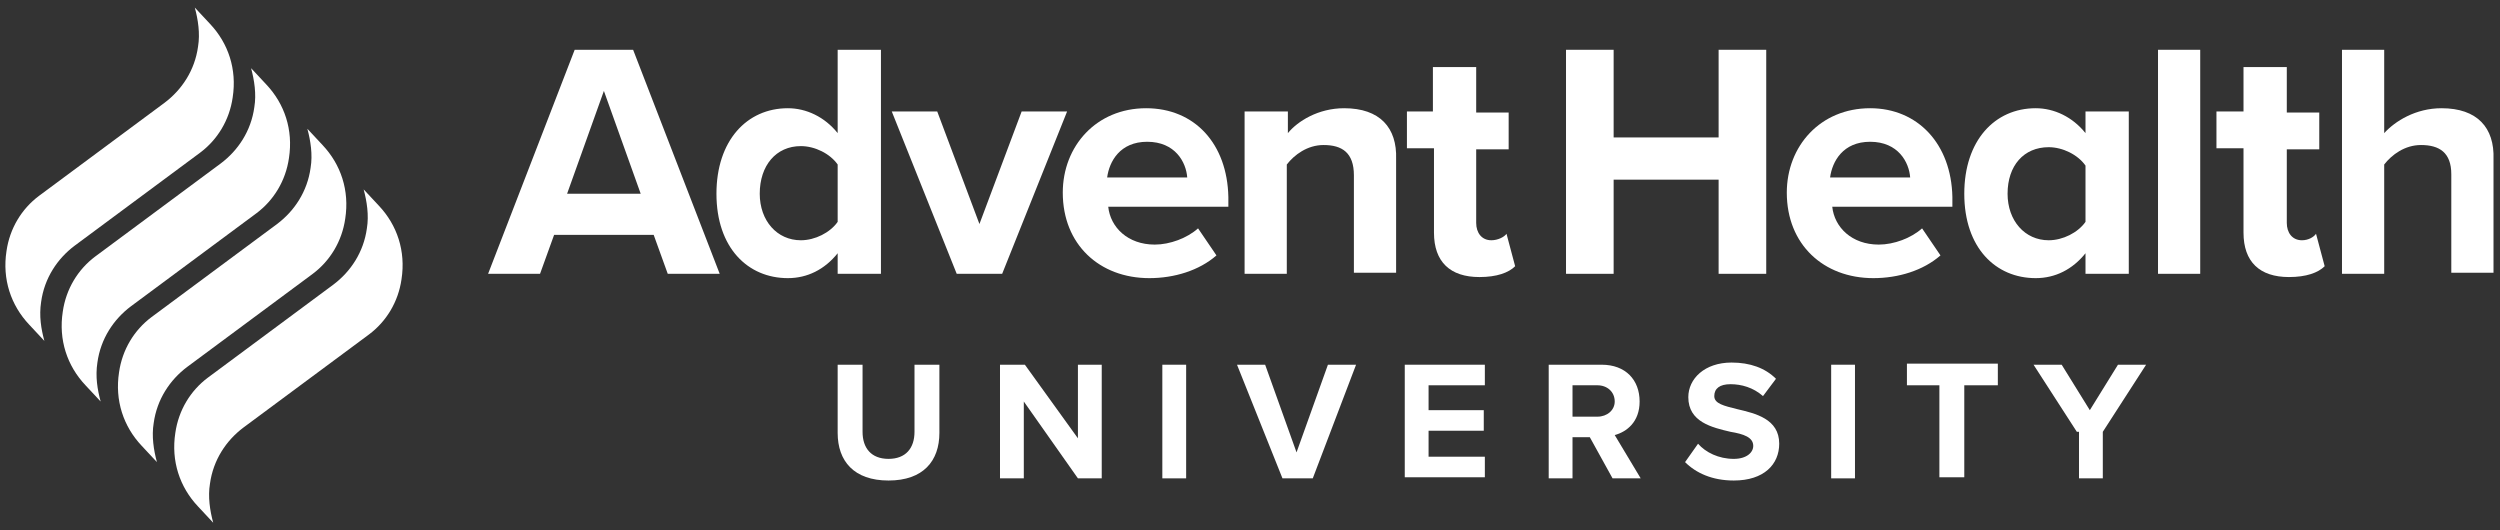
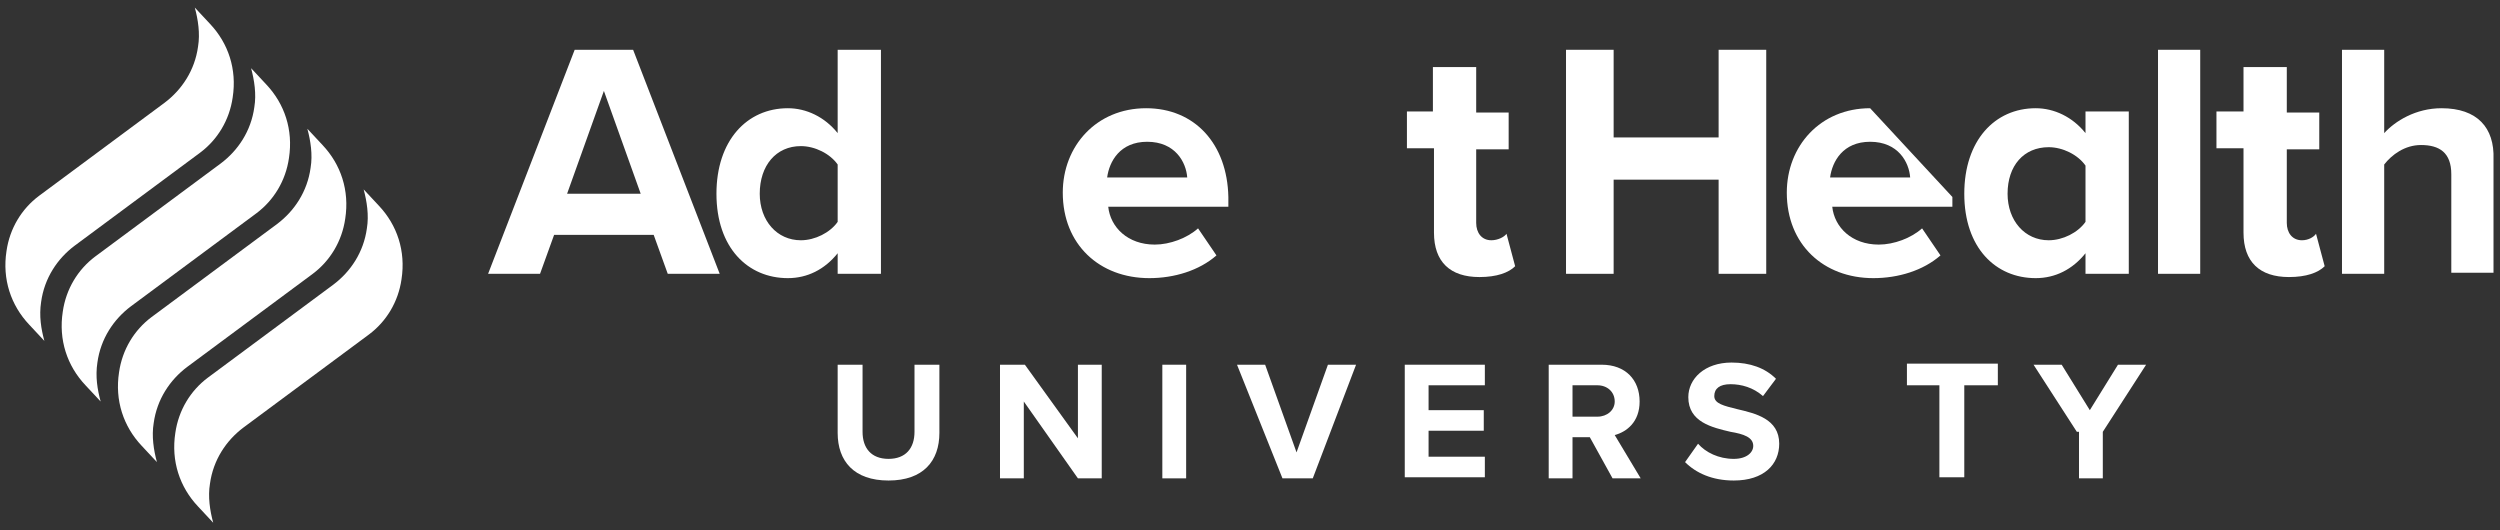
<svg xmlns="http://www.w3.org/2000/svg" version="1.1" id="Layer_1" x="0px" y="0px" width="231px" height="49px" viewBox="0 0 231 49" style="enable-background:new 0 0 231 49;" xml:space="preserve">
  <rect x="0" y="0" width="231" height="49" fill="#333333" stroke="none" />
  <style type="text/css">
	.st0{fill:#FFFFFF;}
</style>
  <g>
    <g>
      <g id="University_3_">
        <path class="st0" d="M77.4,33.7h2.3v6.2c0,1.5,0.8,2.5,2.4,2.5c1.6,0,2.4-1,2.4-2.5v-6.2h2.3V40c0,2.6-1.5,4.4-4.7,4.4     c-3.2,0-4.7-1.8-4.7-4.4V33.7z" />
        <path class="st0" d="M94.6,37.1v7.1h-2.2V33.7h2.3l4.9,6.8v-6.8h2.2v10.5h-2.2L94.6,37.1z" />
        <path class="st0" d="M107.4,33.7h2.2v10.5h-2.2V33.7z" />
        <path class="st0" d="M114.3,33.7h2.6l2.9,8.1l2.9-8.1h2.6l-4,10.5h-2.8L114.3,33.7z" />
        <path class="st0" d="M129.8,33.7h7.4v1.9h-5.2v2.3h5.1v1.9h-5.1v2.4h5.2v1.9h-7.4V33.7z" />
        <path class="st0" d="M146.9,40.4h-1.6v3.8h-2.2V33.7h4.9c2.2,0,3.5,1.4,3.5,3.4c0,1.9-1.2,2.8-2.3,3.1l2.4,4H149L146.9,40.4z      M147.6,35.6h-2.3v2.9h2.3c0.9,0,1.6-0.6,1.6-1.4C149.2,36.2,148.5,35.6,147.6,35.6z" />
        <path class="st0" d="M156.9,41c0.7,0.8,1.9,1.4,3.3,1.4c1.2,0,1.8-0.6,1.8-1.2c0-0.8-0.9-1.1-2.1-1.3c-1.7-0.4-3.9-0.9-3.9-3.2     c0-1.7,1.5-3.2,4-3.2c1.7,0,3.1,0.5,4.1,1.5l-1.2,1.6c-0.9-0.8-2-1.1-3-1.1c-1,0-1.5,0.4-1.5,1.1c0,0.7,0.9,0.9,2.1,1.2     c1.7,0.4,3.9,0.9,3.9,3.2c0,1.9-1.4,3.4-4.2,3.4c-2,0-3.5-0.7-4.5-1.7L156.9,41z" />
-         <path class="st0" d="M169.2,33.7h2.2v10.5h-2.2V33.7z" />
        <path class="st0" d="M179.3,35.6h-3.1v-2h8.4v2h-3.1v8.5h-2.3V35.6z" />
        <path class="st0" d="M191.9,39.9l-4-6.2h2.6l2.6,4.2l2.6-4.2h2.6l-4,6.2v4.3h-2.2V39.9z" />
      </g>
      <g id="AdventHealth_3_">
        <path class="st0" d="M53.1,4.6l-8,20.7h4.8l1.3-3.6h9.2l1.3,3.6h4.8l-8-20.7H53.1z M52.4,17.9l3.4-9.5l3.4,9.5H52.4z" />
        <path class="st0" d="M77.4,12.3c-1.2-1.5-2.9-2.3-4.6-2.3c-3.8,0-6.6,3-6.6,7.9c0,5,2.9,7.8,6.6,7.8c1.8,0,3.4-0.8,4.6-2.3v1.9h4     V4.6h-4V12.3z M77.4,20.5c-0.7,1-2.1,1.7-3.4,1.7c-2.2,0-3.8-1.8-3.8-4.3c0-2.6,1.5-4.4,3.8-4.4c1.3,0,2.7,0.7,3.4,1.7V20.5z" />
-         <polygon class="st0" points="94.4,10.3 90.5,20.7 86.6,10.3 82.4,10.3 88.4,25.3 92.6,25.3 98.6,10.3    " />
        <path class="st0" d="M105.9,10c-4.6,0-7.7,3.5-7.7,7.8c0,4.8,3.4,7.9,8,7.9c2.3,0,4.6-0.7,6.2-2.1l-1.7-2.5c-1,0.9-2.6,1.5-4,1.5     c-2.5,0-4.1-1.6-4.3-3.5h11.1v-0.9C113.4,13.3,110.4,10,105.9,10z M102.3,16.4c0.2-1.5,1.2-3.3,3.7-3.3c2.6,0,3.6,1.9,3.7,3.3     H102.3z" />
-         <path class="st0" d="M124.2,10c-2.4,0-4.3,1.2-5.2,2.3v-2H115v15h3.9V15.2c0.7-0.9,1.9-1.8,3.4-1.8c1.7,0,2.8,0.7,2.8,2.8v9h3.9     V14.7C129.1,11.8,127.5,10,124.2,10z" />
        <path class="st0" d="M137.8,22.2c-0.9,0-1.4-0.7-1.4-1.6v-6.8h3v-3.4h-3V6.2h-4v4.1H130v3.4h2.5v7.8c0,2.7,1.5,4.1,4.2,4.1     c1.6,0,2.7-0.4,3.3-1l-0.8-3C139,21.9,138.4,22.2,137.8,22.2z" />
        <polygon class="st0" points="158.8,12.7 149.1,12.7 149.1,4.6 144.7,4.6 144.7,25.3 149.1,25.3 149.1,16.6 158.8,16.6      158.8,25.3 163.2,25.3 163.2,4.6 158.8,4.6    " />
-         <path class="st0" d="M172.8,10c-4.6,0-7.7,3.5-7.7,7.8c0,4.8,3.4,7.9,8,7.9c2.3,0,4.6-0.7,6.2-2.1l-1.7-2.5c-1,0.9-2.6,1.5-4,1.5     c-2.5,0-4.1-1.6-4.3-3.5h11.1v-0.9C180.3,13.3,177.2,10,172.8,10z M169.1,16.4c0.2-1.5,1.2-3.3,3.7-3.3c2.6,0,3.6,1.9,3.7,3.3     H169.1z" />
+         <path class="st0" d="M172.8,10c-4.6,0-7.7,3.5-7.7,7.8c0,4.8,3.4,7.9,8,7.9c2.3,0,4.6-0.7,6.2-2.1l-1.7-2.5c-1,0.9-2.6,1.5-4,1.5     c-2.5,0-4.1-1.6-4.3-3.5h11.1v-0.9z M169.1,16.4c0.2-1.5,1.2-3.3,3.7-3.3c2.6,0,3.6,1.9,3.7,3.3     H169.1z" />
        <path class="st0" d="M192.7,12.3c-1.2-1.5-2.9-2.3-4.6-2.3c-3.8,0-6.6,3-6.6,7.9c0,5,2.9,7.8,6.6,7.8c1.8,0,3.4-0.8,4.6-2.3v1.9     h4v-15h-4V12.3z M192.7,20.5c-0.7,1-2.1,1.7-3.4,1.7c-2.2,0-3.8-1.8-3.8-4.3c0-2.6,1.5-4.3,3.8-4.3c1.3,0,2.7,0.7,3.4,1.7V20.5z" />
        <rect x="199.4" y="4.6" class="st0" width="3.9" height="20.7" />
        <path class="st0" d="M212.7,22.2c-0.9,0-1.4-0.7-1.4-1.6v-6.8h3v-3.4h-3V6.2h-4v4.1h-2.5v3.4h2.5v7.8c0,2.7,1.5,4.1,4.2,4.1     c1.6,0,2.7-0.4,3.3-1l-0.8-3C213.8,21.9,213.3,22.2,212.7,22.2z" />
        <path class="st0" d="M225.6,10c-2.4,0-4.3,1.2-5.3,2.3V4.6h-3.9v20.7h3.9V15.2c0.7-0.9,1.9-1.8,3.4-1.8c1.7,0,2.8,0.7,2.8,2.7     v9.1h3.9V14.7C230.5,11.8,228.9,10,225.6,10z" />
      </g>
    </g>
    <g>
      <path class="st0" d="M3.8,27.9c0.3-2.2,1.5-4,3.1-5.2l11.6-8.6c1.6-1.2,2.7-3,3-5.1c0.4-2.6-0.4-5-2.1-6.8L18,0.7    c0.3,1.1,0.5,2.4,0.3,3.6c-0.3,2.2-1.5,4-3.1,5.2L3.6,18.1c-1.6,1.2-2.7,3-3,5.1c-0.4,2.6,0.4,5,2.1,6.8l1.4,1.5    C3.8,30.4,3.6,29.2,3.8,27.9z" />
      <path class="st0" d="M9,33.5c0.3-2.2,1.5-4,3.1-5.2l11.6-8.6c1.6-1.2,2.7-3,3-5.1c0.4-2.6-0.4-5-2.1-6.8l-1.4-1.5    c0.3,1.1,0.5,2.4,0.3,3.6c-0.3,2.2-1.5,4-3.1,5.2L8.8,23.7c-1.6,1.2-2.7,3-3,5.1c-0.4,2.6,0.4,5,2.1,6.8l1.4,1.5    C9,36,8.8,34.8,9,33.5z" />
      <path class="st0" d="M14.2,39.1c0.3-2.2,1.5-4,3.1-5.2l11.6-8.6c1.6-1.2,2.7-3,3-5.1c0.4-2.6-0.4-5-2.1-6.8l-1.4-1.5    c0.3,1.1,0.5,2.4,0.3,3.6c-0.3,2.2-1.5,4-3.1,5.2L14,29.3c-1.6,1.2-2.7,3-3,5.1c-0.4,2.6,0.4,5,2.1,6.8l1.4,1.5    C14.2,41.6,14,40.3,14.2,39.1z" />
      <path class="st0" d="M19.4,44.7c0.3-2.2,1.5-4,3.1-5.2l11.6-8.6c1.6-1.2,2.7-3,3-5.1c0.4-2.6-0.4-5-2.1-6.8l-1.4-1.5    c0.3,1.1,0.5,2.4,0.3,3.6c-0.3,2.2-1.5,4-3.1,5.2l-11.6,8.6c-1.6,1.2-2.7,3-3,5.1c-0.4,2.6,0.4,5,2.1,6.8l1.4,1.5    C19.4,47.2,19.2,45.9,19.4,44.7z" />
    </g>
  </g>
</svg>